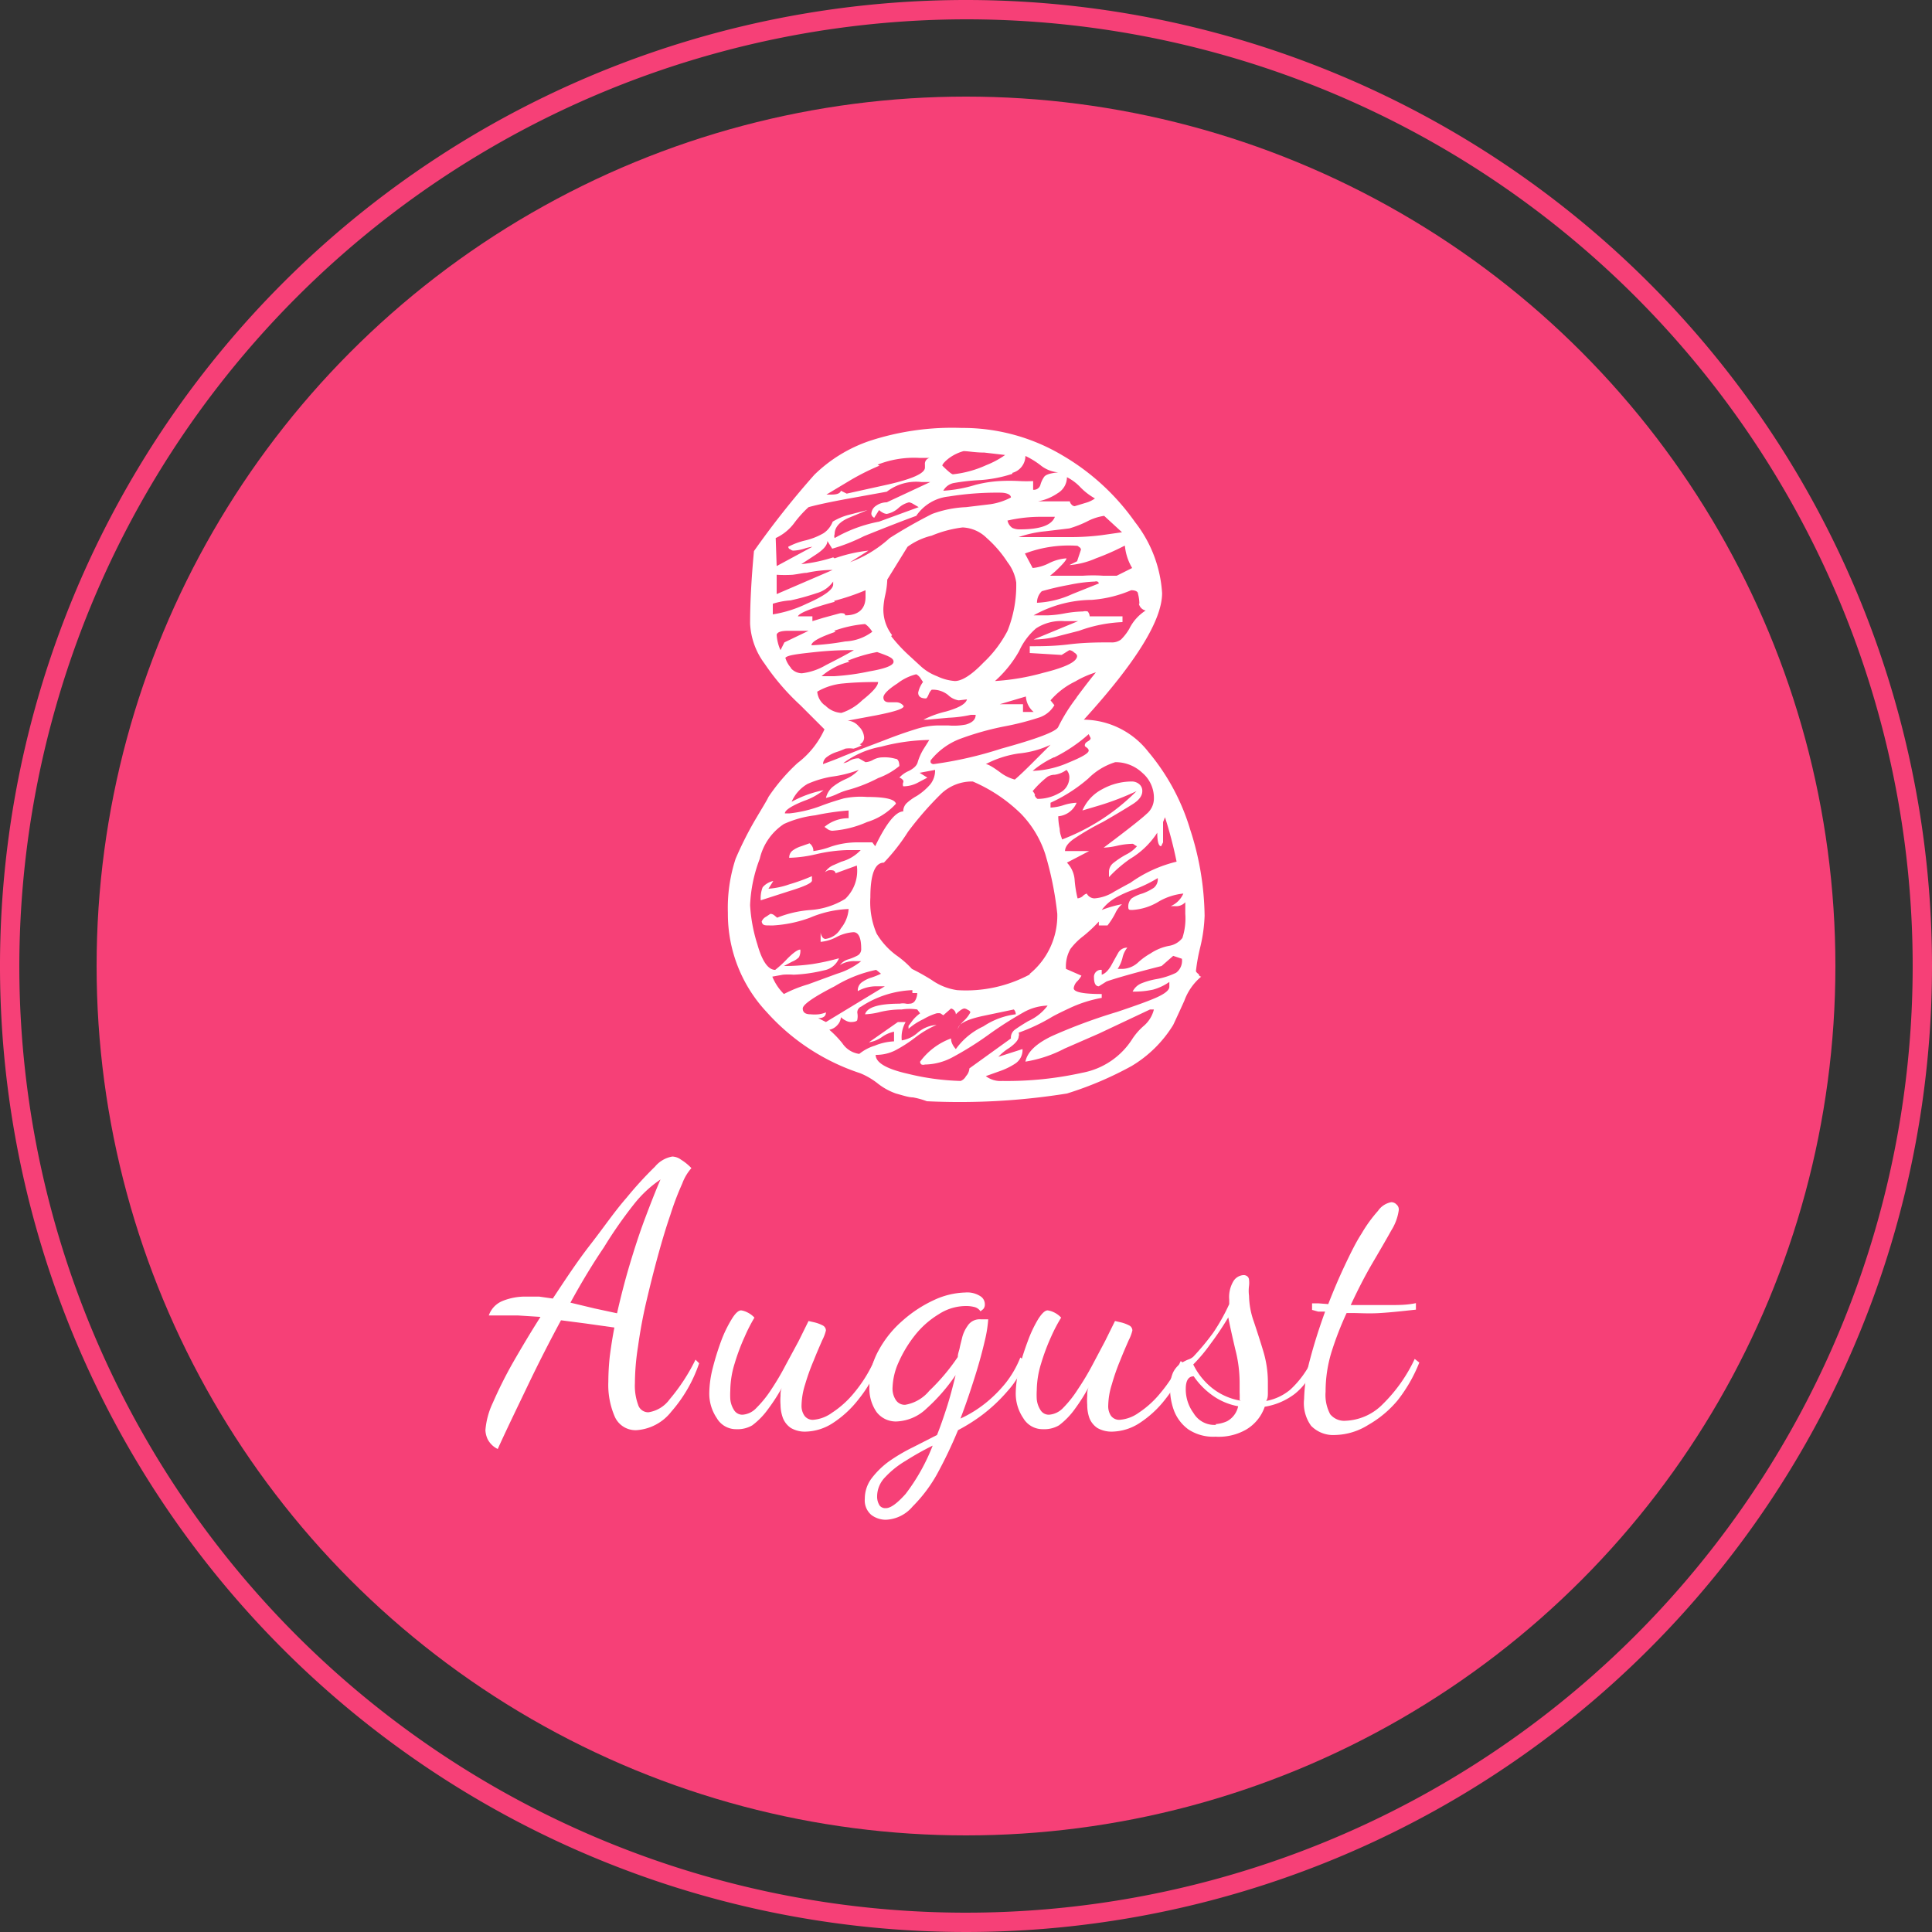
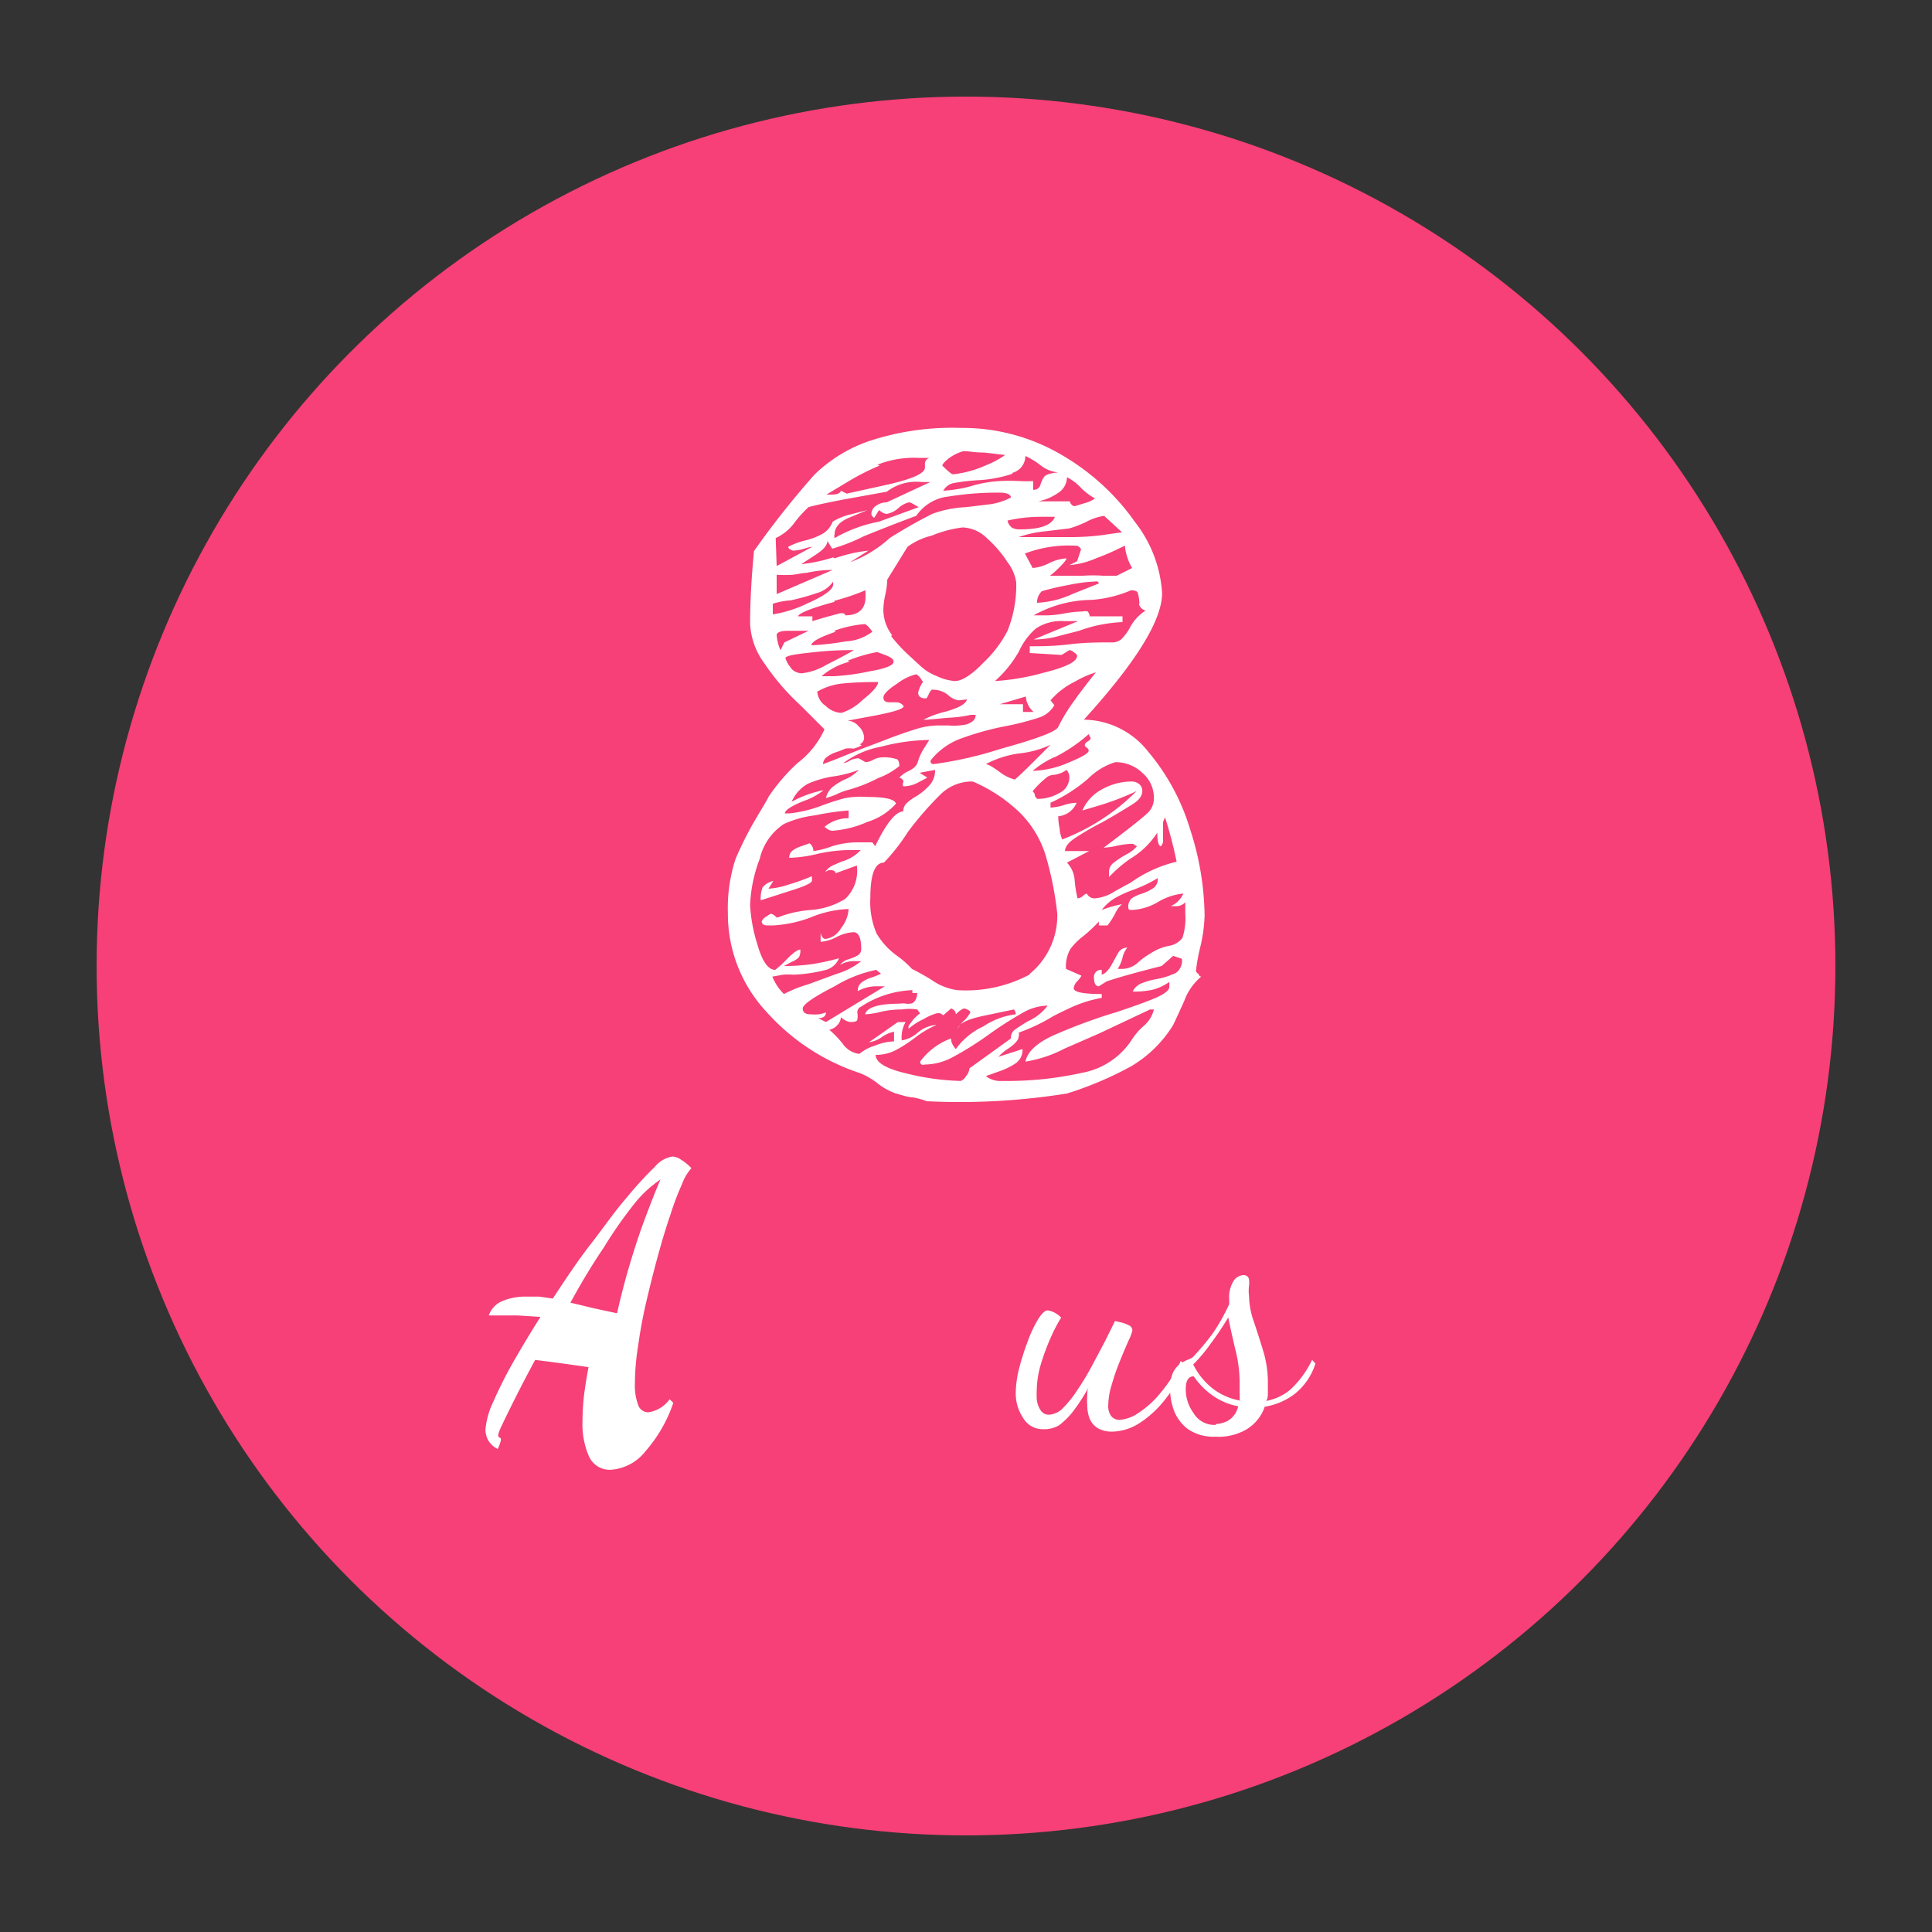
<svg xmlns="http://www.w3.org/2000/svg" viewBox="0 0 80 80">
  <rect x="0" y="0" width="80" height="80" fill="#333333" stroke="none" />
  <defs>
    <style>.cls-1{fill:#f64077;}.cls-2{fill:#fff;}</style>
  </defs>
  <g id="レイヤー_2" data-name="レイヤー 2">
    <g id="文字など">
-       <path class="cls-1" d="M40,.8A39.2,39.2,0,1,1,.8,40,39.25,39.25,0,0,1,40,.8M40,0A40,40,0,1,0,80,40,40,40,0,0,0,40,0Z" />
      <circle class="cls-1" cx="40" cy="40" r="36" />
      <path class="cls-2" d="M49.64,40.34c0,.07.07.1.1.1a2.35,2.35,0,0,0-.7,1c-.23.51-.38.83-.46,1a5.07,5.07,0,0,1-1.72,1.7,14.41,14.41,0,0,1-2.68,1.14,28.12,28.12,0,0,1-5.8.32,3.21,3.21,0,0,0-.58-.16c-.17,0-.41-.08-.7-.16a2.59,2.59,0,0,1-.76-.42,3,3,0,0,0-.72-.42,8.94,8.94,0,0,1-3.88-2.54,5.94,5.94,0,0,1-1.6-4.1,6.53,6.53,0,0,1,.32-2.24A14.67,14.67,0,0,1,31.24,34c.33-.56.53-.88.58-1a7.86,7.86,0,0,1,1.2-1.4,3.65,3.65,0,0,0,1.12-1.4l-1-1a9.74,9.74,0,0,1-1.48-1.72,3,3,0,0,1-.6-1.66c0-.83.05-1.83.16-3a35.86,35.86,0,0,1,2.5-3.16A6.05,6.05,0,0,1,36,18.26a11,11,0,0,1,3.82-.54A8.08,8.08,0,0,1,44,18.86a9.58,9.58,0,0,1,3,2.76,5.3,5.3,0,0,1,1.12,2.94q0,1.68-3.24,5.24a3.43,3.43,0,0,1,2.66,1.32,9,9,0,0,1,1.74,3.22,11.93,11.93,0,0,1,.6,3.58,6.46,6.46,0,0,1-.18,1.3,7.59,7.59,0,0,0-.18,1A.35.35,0,0,0,49.64,40.34Zm-17.18.82a5.46,5.46,0,0,1,1-.4l1.2-.44a3,3,0,0,0,1-.52h-.24a1.1,1.1,0,0,0-.64.16.68.68,0,0,1,.36-.24,2.06,2.06,0,0,0,.38-.16.3.3,0,0,0,.14-.28c0-.45-.11-.68-.32-.68a1.75,1.75,0,0,0-.7.2,1.74,1.74,0,0,1-.66.2v-.4a.38.38,0,0,0,.06.18.17.17,0,0,0,.14.1.87.87,0,0,0,.64-.44,1.42,1.42,0,0,0,.32-.8,4.5,4.5,0,0,0-1.6.36,5.28,5.28,0,0,1-1.52.32h-.16c-.19,0-.29,0-.32-.16a.38.38,0,0,1,.18-.2l.18-.12a.27.27,0,0,1,.16.06l.12.1a4.59,4.59,0,0,1,1.4-.32A3.16,3.16,0,0,0,35,37.22a1.61,1.61,0,0,0,.48-1.38l-.88.32a.14.14,0,0,0-.12-.12.45.45,0,0,0-.18,0,.43.43,0,0,0-.14.08.77.77,0,0,1,.36-.3l.32-.14a1.71,1.71,0,0,0,.8-.48l-.56,0a6.51,6.51,0,0,0-1.24.16,5.43,5.43,0,0,1-1.16.16.36.36,0,0,1,.14-.3,1.21,1.21,0,0,1,.36-.18l.34-.12a.38.38,0,0,1,.16.32,3.17,3.17,0,0,0,.72-.18,3.49,3.49,0,0,1,1.08-.18l.64,0,.12.16c.48-1,.87-1.44,1.16-1.44a.48.48,0,0,1,.14-.34,2.09,2.09,0,0,1,.42-.3,2.53,2.53,0,0,0,.56-.48.92.92,0,0,0,.2-.6l-.64.12.32.2-.38.2a1.27,1.27,0,0,1-.62.16.22.22,0,0,1,0-.16.1.1,0,0,0,0-.08s-.05-.09-.16-.12a1.14,1.14,0,0,1,.4-.28q.31-.16.36-.36a2.35,2.35,0,0,1,.24-.54l.24-.38a8.18,8.18,0,0,0-2,.28,3.69,3.69,0,0,0-1.56.68.61.61,0,0,0,.26-.1.75.75,0,0,1,.38-.1l.28.16a.72.72,0,0,0,.32-.1.85.85,0,0,1,.4-.1,1.63,1.63,0,0,1,.52.06c.11,0,.16.14.16.3a3,3,0,0,1-.88.5,6.18,6.18,0,0,1-1.28.5,2.62,2.62,0,0,0-.42.16,2.31,2.31,0,0,1-.46.16.88.88,0,0,1,.26-.44,2.4,2.4,0,0,1,.56-.34,1.63,1.63,0,0,0,.54-.38,5,5,0,0,1-1.12.28,4.19,4.19,0,0,0-1,.3,1.57,1.57,0,0,0-.66.74,4.61,4.61,0,0,1,1.32-.48,2.61,2.61,0,0,1-.8.44c-.53.21-.8.39-.8.52h.2a5.29,5.29,0,0,0,1.32-.32c.29-.11.6-.21.92-.3A3.43,3.43,0,0,1,35.9,33c.75,0,1.15.09,1.2.28a2.65,2.65,0,0,1-1.2.76,4.25,4.25,0,0,1-1.44.36.38.38,0,0,1-.18-.06l-.14-.1a1.54,1.54,0,0,1,1-.36v-.32a10.53,10.53,0,0,0-1.38.2,4.36,4.36,0,0,0-1.3.36,2.36,2.36,0,0,0-1,1.44,6,6,0,0,0-.4,1.92,6.55,6.55,0,0,0,.3,1.62c.2.71.45,1.06.74,1.06a4.41,4.41,0,0,0,.5-.46c.25-.25.43-.38.54-.38a.57.57,0,0,1-.06.32.83.83,0,0,1-.28.18l-.34.18a8,8,0,0,0,1.18-.08,9.65,9.65,0,0,0,1.1-.24.82.82,0,0,1-.62.5,6.32,6.32,0,0,1-1.26.18,2.82,2.82,0,0,0-.44,0l-.44.08A2.16,2.16,0,0,0,32.46,41.16Zm.22-4.26-1.18.38a1.25,1.25,0,0,1,.08-.54.8.8,0,0,1,.44-.26l-.2.32a3.26,3.26,0,0,0,.86-.18,7.92,7.92,0,0,0,.94-.34l0,.16C33.66,36.55,33.33,36.7,32.68,36.9ZM32,25.44A5,5,0,0,0,33.4,25c.73-.32,1.1-.59,1.1-.8l0-.12a1.23,1.23,0,0,1-.68.48,10.28,10.28,0,0,1-1.08.3A3.09,3.09,0,0,0,32,25Zm.16-2,1.48-.8a1.78,1.78,0,0,0-.34.08,1.71,1.71,0,0,1-.46.08.22.22,0,0,1-.12-.06c-.05,0-.08-.07-.08-.1a3,3,0,0,1,.7-.26,2.84,2.84,0,0,0,.76-.3,1,1,0,0,0,.38-.48,2.54,2.54,0,0,1,.74-.3l.7-.18-.72.3c-.43.17-.64.41-.64.7a.22.22,0,0,0,0,.16,5.89,5.89,0,0,1,1.84-.68l1.64-.6-.24-.14a.46.46,0,0,0-.16-.06,1,1,0,0,0-.44.24,1,1,0,0,1-.48.24.38.38,0,0,1-.18-.06.64.64,0,0,1-.14-.1l-.2.32a.21.21,0,0,1-.12-.16.42.42,0,0,1,.2-.34.77.77,0,0,1,.44-.14l1.8-.84h-.36a2,2,0,0,0-1.44.4l-1.66.3c-.65.12-1.18.23-1.58.34a4.58,4.58,0,0,0-.58.64,2,2,0,0,1-.78.64Zm0,1.16,2.32-1a5.1,5.1,0,0,0-1.08.12c-.13,0-.33.05-.58.08a5.52,5.52,0,0,1-.66,0Zm.16,2.32.16-.32,1-.48h-.08l-.76,0c-.29,0-.45.05-.48.16A1.83,1.83,0,0,0,32.3,26.88Zm.44.76a.62.62,0,0,0,.44.2,2.54,2.54,0,0,0,1-.34c.45-.23.84-.43,1.16-.62-.32,0-.85,0-1.6.08s-1.16.13-1.24.24A1.1,1.1,0,0,0,32.74,27.64Zm1.8-2.76c-1,.27-1.47.47-1.52.6h.6v.2l.46-.14.66-.18a.32.32,0,0,1,.16,0c.05,0,.08.05.08.08.56,0,.84-.28.84-.76l0-.28A9.37,9.37,0,0,1,34.54,24.88Zm0-1.8a6.18,6.18,0,0,1,1.4-.32l-.76.48a5,5,0,0,0,1.64-1,20.29,20.29,0,0,1,1.76-1A4.59,4.59,0,0,1,40,21l1-.12a2.64,2.64,0,0,0,.86-.28c0-.13-.2-.2-.44-.2a12.53,12.53,0,0,0-2.14.16,1.85,1.85,0,0,0-1.34.8q-.8.29-2.16.84a7.65,7.65,0,0,1-1.32.52l-.2-.32c0,.19-.19.38-.5.58l-.58.38A6.52,6.52,0,0,0,34.5,23.08Zm-.36,19.2,2.44-1.48h-.36a1.57,1.57,0,0,0-.76.2.41.41,0,0,1,.16-.36,1.36,1.36,0,0,1,.4-.2,3.31,3.31,0,0,0,.4-.16l-.2-.16a5.4,5.4,0,0,0-1.72.68c-.88.45-1.32.76-1.32.92s.11.24.32.24a1.77,1.77,0,0,0,.34,0,1.18,1.18,0,0,0,.3-.08c0,.16-.11.24-.32.24Zm.4-16.16c-.61.21-1,.4-1,.56A10.58,10.58,0,0,0,35,26.56a2,2,0,0,0,1.12-.4A1.25,1.25,0,0,0,36,26a.79.79,0,0,0-.18-.16A5,5,0,0,0,34.54,26.12Zm-.42,3.06a1,1,0,0,0,.66.3,2.18,2.18,0,0,0,.86-.52c.44-.35.66-.6.66-.76q-.84,0-1.44.06a2.59,2.59,0,0,0-1.08.34A.8.8,0,0,0,34.12,29.18Zm1-1.82a2.81,2.81,0,0,0-1.16.6h.52A9.53,9.53,0,0,0,36,27.8c.64-.11,1-.24,1-.4s-.23-.24-.68-.4A6.16,6.16,0,0,0,35.1,27.36Zm.5,3.46a1.36,1.36,0,0,1-.34.14A1.1,1.1,0,0,0,35,31a3.4,3.4,0,0,1-.36.14,1.34,1.34,0,0,0-.42.22.37.37,0,0,0-.14.28c.29-.11.57-.21.82-.32l.7-.28,1-.38c.51-.2.94-.35,1.3-.46a3.17,3.17,0,0,1,.9-.16l.48,0A2.57,2.57,0,0,0,40,30c.27-.08.4-.21.4-.4h-.2a5.18,5.18,0,0,1-.92.12l-.88.08h-.16a4.11,4.11,0,0,1,.94-.34c.52-.15.81-.31.86-.5L39.7,29a.8.8,0,0,1-.44-.22,1,1,0,0,0-.68-.22s-.07.06-.12.18-.09.18-.12.18c-.21,0-.32-.08-.32-.24a1.13,1.13,0,0,1,.2-.44l-.12-.18a.5.5,0,0,0-.16-.14,2.09,2.09,0,0,0-.78.38c-.39.25-.58.45-.58.58s.08.2.24.2h.28a.38.38,0,0,1,.32.16c0,.11-.38.23-1.14.38l-1.18.22a.64.64,0,0,1,.46.24.68.68,0,0,1,.22.44A.3.3,0,0,1,35.6,30.82Zm.74-11.58a9.91,9.91,0,0,0-1.3.66l-.9.54.2,0c.24,0,.37-.05.4-.16l.24.12,1.72-.38c1-.23,1.52-.46,1.52-.7l0-.12a.25.25,0,0,1,.2-.28h-.44A4.12,4.12,0,0,0,36.34,19.24ZM40,44.56a.51.51,0,0,0,.14-.32L41.86,43a.41.41,0,0,1,.16-.36c.11-.08.29-.2.56-.36a2.06,2.06,0,0,0,.8-.64,2.14,2.14,0,0,0-1,.28,15.28,15.28,0,0,0-1.44.92,13.17,13.17,0,0,1-1.5.94,2.49,2.49,0,0,1-1.14.3.23.23,0,0,1-.14,0,.14.14,0,0,1-.06-.12A2.77,2.77,0,0,1,39.38,43a.53.53,0,0,0,.06.24.78.78,0,0,0,.14.2,2.9,2.9,0,0,1,1.14-.94A3.1,3.1,0,0,1,42.06,42a.28.28,0,0,0-.08-.2l-1.24.26c-.72.15-1.08.34-1.08.58q0-.12.24-.36a1.24,1.24,0,0,0,.28-.36s0-.06-.1-.1a.35.35,0,0,0-.14-.06q-.12,0-.36.24a.26.26,0,0,0-.2-.24l-.32.28s0,0-.12-.08a.5.5,0,0,0-.16,0,2.45,2.45,0,0,0-.54.24,2.64,2.64,0,0,0-.62.4l0-.12.18-.24a1.58,1.58,0,0,1,.3-.28l-.12-.16a2.12,2.12,0,0,0-.64,0,3.77,3.77,0,0,0-.88.1,3,3,0,0,1-.64.1c.08-.29.56-.44,1.44-.44a.65.65,0,0,1,.26,0,.38.38,0,0,0,.14,0,.26.26,0,0,0,.24-.14.61.61,0,0,0,.08-.3h-.2V41a4.14,4.14,0,0,0-2.12.68.26.26,0,0,0-.16.26.72.72,0,0,1,0,.28c0,.07-.12.1-.28.1a.49.49,0,0,1-.2-.06.78.78,0,0,1-.2-.14.51.51,0,0,1-.14.32.6.6,0,0,1-.34.2,4.24,4.24,0,0,1,.54.56,1,1,0,0,0,.7.44,1.89,1.89,0,0,1,.64-.34,2.39,2.39,0,0,1,.8-.18v-.4a1.33,1.33,0,0,0-.5.22,1.26,1.26,0,0,1-.54.22l1.2-.84h.32a1.26,1.26,0,0,0-.16.76,1.29,1.29,0,0,0,.66-.32,1.34,1.34,0,0,1,.78-.32,4.13,4.13,0,0,0-.88.52,5.72,5.72,0,0,1-.84.54,1.77,1.77,0,0,1-.8.18q0,.48,1.32.78a10.25,10.25,0,0,0,2.2.3A.43.43,0,0,0,40,44.56Zm2.62-4.22a3.12,3.12,0,0,0,1.16-2.5,13.72,13.72,0,0,0-.5-2.48,4.32,4.32,0,0,0-1-1.66,6.5,6.5,0,0,0-2-1.34,1.85,1.85,0,0,0-1.32.52,13.67,13.67,0,0,0-1.36,1.56,8.07,8.07,0,0,1-1,1.28c-.37,0-.56.48-.56,1.44a3.27,3.27,0,0,0,.26,1.5,3.08,3.08,0,0,0,.82.9,3.9,3.9,0,0,1,.64.56,9.36,9.36,0,0,1,.82.46,2.4,2.4,0,0,0,1.06.42A5.6,5.6,0,0,0,42.66,40.34Zm-5.72-14a6.42,6.42,0,0,0,.74.8l.5.46a2.1,2.1,0,0,0,.66.4,2.05,2.05,0,0,0,.74.2c.29,0,.69-.25,1.18-.76a4.9,4.9,0,0,0,1-1.32,5.07,5.07,0,0,0,.36-2,1.81,1.81,0,0,0-.36-.84,4.84,4.84,0,0,0-.86-1,1.51,1.51,0,0,0-1-.44,4.87,4.87,0,0,0-1.28.34,2.83,2.83,0,0,0-1,.46L36.74,24a3.38,3.38,0,0,1-.08.62,3.3,3.3,0,0,0-.08.54A1.73,1.73,0,0,0,36.94,26.3Zm7.66,2.56c.39-.52.66-.87.82-1.06a4,4,0,0,0-.86.38A3.16,3.16,0,0,0,43.5,29l.16.2a1.14,1.14,0,0,1-.66.52,11.28,11.28,0,0,1-1.42.36,11.82,11.82,0,0,0-1.84.52,2.85,2.85,0,0,0-1.2.88.16.16,0,0,0,0,.1.14.14,0,0,0,.12.06A16,16,0,0,0,41.46,31c1.49-.41,2.28-.71,2.36-.9A7.14,7.14,0,0,1,44.6,28.86ZM39.26,19c-.16.13-.24.23-.24.28.24.24.39.36.44.36a4.43,4.43,0,0,0,1.38-.38,3.64,3.64,0,0,0,.78-.42l-.86-.1c-.39,0-.67-.06-.86-.06A1.82,1.82,0,0,0,39.26,19Zm2.66.62a5.47,5.47,0,0,1-1.34.26A8.67,8.67,0,0,0,39.5,20a.63.63,0,0,0-.44.32,5.61,5.61,0,0,0,1.32-.24,5.18,5.18,0,0,1,1-.16,7.63,7.63,0,0,1,.84,0,5.41,5.41,0,0,0,.56,0v.36a.28.28,0,0,0,.3-.2,1.07,1.07,0,0,1,.16-.34c.07-.09.26-.15.58-.18a1.34,1.34,0,0,1-.74-.3,3.41,3.41,0,0,0-.62-.38A.73.73,0,0,1,41.92,19.58ZM41.44,32a1.74,1.74,0,0,0,.58.28c.19-.16.43-.39.74-.7l.74-.74a4,4,0,0,1-1.32.36,4.24,4.24,0,0,0-1.36.44C40.93,31.65,41.13,31.77,41.44,32ZM46,40q.17-.31.3-.54a.42.42,0,0,1,.38-.22,1,1,0,0,0-.2.42,1.48,1.48,0,0,1-.2.46l.2,0a1,1,0,0,0,.66-.28,2.78,2.78,0,0,1,.5-.36,2.07,2.07,0,0,1,.8-.32.88.88,0,0,0,.52-.32,2.61,2.61,0,0,0,.12-1l0-.48a.51.51,0,0,1-.44.16h-.16A1,1,0,0,0,49,37a2.54,2.54,0,0,0-1,.32,2.37,2.37,0,0,1-1.12.36c-.11,0-.16,0-.16-.12a.46.46,0,0,1,.14-.36A1.55,1.55,0,0,1,47.3,37a2.12,2.12,0,0,0,.48-.24.46.46,0,0,0,.16-.4,5.54,5.54,0,0,1-1,.48,4.54,4.54,0,0,0-.72.32,1.88,1.88,0,0,0-.6.52,5,5,0,0,1,.84-.24,1.1,1.1,0,0,0-.28.38,3.1,3.1,0,0,1-.32.5H45.5v-.16a5.91,5.91,0,0,1-.64.6,2.74,2.74,0,0,0-.54.54,1.47,1.47,0,0,0-.18.82l.64.28s-.05.1-.16.22a.49.49,0,0,0-.16.3c0,.16.39.24,1.16.24v.16a5.33,5.33,0,0,0-1.32.42c-.43.2-.68.33-.76.38a7.65,7.65,0,0,1-1.36.64.22.22,0,0,1,0,.16c0,.13-.13.29-.4.48a2.16,2.16,0,0,0-.44.36l1-.32a.67.67,0,0,1-.3.6,2.88,2.88,0,0,1-.66.32l-.56.2a1,1,0,0,0,.68.2,14.37,14.37,0,0,0,3.32-.34A3.13,3.13,0,0,0,46.9,43a2.64,2.64,0,0,1,.46-.52,1.29,1.29,0,0,0,.42-.68h-.16l-2.12,1-1.42.62a5.3,5.3,0,0,1-1.62.54c.08-.4.45-.75,1.1-1.06a22.68,22.68,0,0,1,2.7-1c.8-.27,1.36-.47,1.68-.62s.48-.29.48-.42v-.2a2.17,2.17,0,0,1-.68.32,3.72,3.72,0,0,1-.84.08.7.7,0,0,1,.36-.34,3,3,0,0,1,.64-.18,3.09,3.09,0,0,0,.8-.26.62.62,0,0,0,.24-.58l-.36-.12L48.1,40c-1.15.29-1.91.51-2.28.64l-.16.1-.16.1c-.13,0-.2-.12-.2-.36a.29.29,0,0,1,.32-.32v.2C45.75,40.32,45.87,40.21,46,40Zm1.18-15a1.72,1.72,0,0,0-.06-.42c0-.09-.12-.14-.28-.14a5.1,5.1,0,0,1-1.64.4,5,5,0,0,0-2.4.64l.6,0a4.44,4.44,0,0,0,.68-.08,4.68,4.68,0,0,1,.76-.08.4.4,0,0,1,.2,0s.08.09.08.2h1.36v.24a5.92,5.92,0,0,0-1.8.36l-.78.2a4,4,0,0,1-1.1.16l1.84-.76h-.56a1.9,1.9,0,0,0-1.18.3,2.71,2.71,0,0,0-.7.94,4.84,4.84,0,0,1-1,1.24,9.55,9.55,0,0,0,2-.34c.93-.23,1.4-.46,1.4-.7,0,0,0-.07-.12-.14a.34.34,0,0,0-.2-.1l-.16.1-.16.1-1.32-.08v-.28c.45,0,1,0,1.64-.08s1.27-.08,1.72-.08a.62.62,0,0,0,.42-.12,2.1,2.1,0,0,0,.34-.44,1.89,1.89,0,0,1,.68-.76A.36.36,0,0,1,47.16,25Zm-4.82,4.16v.32h.44a.91.91,0,0,1-.32-.64l-1.08.32Zm-.64-7.6a.48.48,0,0,0,.2.3.73.73,0,0,0,.32.06c.83,0,1.31-.17,1.44-.52l-.52,0A6.13,6.13,0,0,0,41.7,21.56Zm4-.2a2.2,2.2,0,0,0-.72.24,4.52,4.52,0,0,1-.72.28l-1,.12a4.64,4.64,0,0,0-1.1.24h2.08a10.36,10.36,0,0,0,1.36-.08l.84-.12Zm.84,1.24a10.29,10.29,0,0,1-1.18.52,3.4,3.4,0,0,1-1.1.28l.32-.16.16-.48s0-.06-.06-.1-.07-.06-.1-.06a5.11,5.11,0,0,0-2.16.32l.32.6a1.86,1.86,0,0,0,.68-.2,1.88,1.88,0,0,1,.72-.2c0,.05-.09.17-.26.34a4,4,0,0,1-.42.38l.48,0,.88,0a6,6,0,0,1,.84,0l.56,0,.64-.32A2.18,2.18,0,0,1,46.58,22.6Zm-2.92,8.76a3.9,3.9,0,0,0-.88.56,4,4,0,0,0,1.48-.34c.56-.23.84-.39.84-.5s-.16-.15-.16-.2,0-.11.12-.18.12-.11.12-.14l-.08-.16A6.49,6.49,0,0,1,43.66,31.36Zm-.8,1.56a.3.3,0,0,0,.12.16,1.78,1.78,0,0,0,.9-.24.72.72,0,0,0,.42-.64.44.44,0,0,0-.12-.32,1.08,1.08,0,0,1-.48.2.61.61,0,0,0-.3.08,4,4,0,0,0-.62.6A.46.46,0,0,1,42.86,32.92ZM44.4,24.6l1.1-.44s0-.05-.06-.08a.16.16,0,0,0-.1,0,6.58,6.58,0,0,0-1.08.14,11.47,11.47,0,0,0-1.12.26.66.66,0,0,0-.2.48A3.94,3.94,0,0,0,44.4,24.6Zm-.6-4.18a2.11,2.11,0,0,1-.82.34H44.3a.22.22,0,0,0,.06.12.19.19,0,0,0,.14.08l.46-.14a1.2,1.2,0,0,0,.38-.18,2.66,2.66,0,0,1-.6-.46,2,2,0,0,0-.56-.42A.77.77,0,0,1,43.8,20.42ZM47.3,32a1.61,1.61,0,0,0-1.12-.44,2.72,2.72,0,0,0-1.12.68,6.52,6.52,0,0,1-1.56,1v.2a2,2,0,0,0,.54-.1,2,2,0,0,1,.54-.1.91.91,0,0,1-.76.56,2.52,2.52,0,0,0,.06.52c0,.19.07.33.1.44a8.74,8.74,0,0,0,3.08-2,11.39,11.39,0,0,1-1.5.58l-.74.22a1.79,1.79,0,0,1,.82-.88,2.53,2.53,0,0,1,1.22-.32.47.47,0,0,1,.3.1.36.36,0,0,1,.14.3c0,.19-.13.37-.4.54s-.68.42-1.24.74a10.81,10.81,0,0,0-1.2.7c-.24.17-.36.34-.36.5h1l-.92.48a1.15,1.15,0,0,1,.32.74,4.75,4.75,0,0,0,.12.74.43.43,0,0,0,.2-.08A.43.43,0,0,1,45,37a.37.37,0,0,0,.32.2,1.76,1.76,0,0,0,.82-.28q.5-.28.66-.36a5.5,5.5,0,0,1,1.92-.88,17.51,17.51,0,0,0-.48-1.84l-.08.2v.84l-.08.16c-.11,0-.16-.21-.16-.56a3.42,3.42,0,0,1-1.12,1.08,5.47,5.47,0,0,0-.88.76l0-.24a.48.48,0,0,1,.2-.36,3.61,3.61,0,0,1,.52-.34,1.42,1.42,0,0,0,.44-.34S47,35,47,35s-.07-.06-.1-.06a3.19,3.19,0,0,0-.64.08,3.08,3.08,0,0,1-.56.08c1-.75,1.58-1.21,1.78-1.4a.83.83,0,0,0,.3-.6A1.36,1.36,0,0,0,47.3,32Z" />
-       <path class="cls-2" d="M20.61,60a.92.92,0,0,1-.42-.41,1,1,0,0,1-.09-.37,3.26,3.26,0,0,1,.31-1.14,17.81,17.81,0,0,1,.82-1.64c.35-.61.73-1.25,1.15-1.91l-.94-.06-.68,0h-.52a1,1,0,0,1,.57-.6,2.5,2.5,0,0,1,1-.18l.52,0,.56.08c.51-.77,1-1.52,1.56-2.24s1-1.37,1.5-1.94a15.38,15.38,0,0,1,1.17-1.28,1.2,1.2,0,0,1,.72-.42.64.64,0,0,1,.36.13,2.13,2.13,0,0,1,.43.35,2,2,0,0,0-.38.64,11.54,11.54,0,0,0-.49,1.29c-.18.52-.35,1.09-.52,1.71s-.33,1.26-.48,1.9-.26,1.26-.34,1.84a10.06,10.06,0,0,0-.13,1.53,2.3,2.3,0,0,0,.13.88.44.44,0,0,0,.43.32,1.33,1.33,0,0,0,.88-.54A7.9,7.9,0,0,0,28.8,56.3l.15.15a5.91,5.91,0,0,1-1.15,2,2,2,0,0,1-1.44.77.94.94,0,0,1-.9-.55,3.31,3.31,0,0,1-.27-1.46,10.09,10.09,0,0,1,.06-1.05c.05-.38.11-.78.19-1.19l-1.21-.17-1-.13c-.47.87-.93,1.77-1.37,2.69S21,59.14,20.61,60Zm4.94-5.62c.15-.66.32-1.33.52-2s.41-1.32.64-1.93.44-1.15.64-1.61a4.85,4.85,0,0,0-1.08,1A17.92,17.92,0,0,0,25,51.66q-.68,1-1.38,2.28l1,.24Z" />
-       <path class="cls-2" d="M30.49,59.18a.92.92,0,0,1-.81-.46,1.81,1.81,0,0,1-.31-1.06,4.42,4.42,0,0,1,.14-1,11.34,11.34,0,0,1,.35-1.13,5.17,5.17,0,0,1,.44-.91q.22-.36.39-.36a.83.83,0,0,1,.25.08,1,1,0,0,1,.3.22,6.64,6.64,0,0,0-.4.78,8.68,8.68,0,0,0-.42,1.12,3.88,3.88,0,0,0-.18,1.11,3.32,3.32,0,0,0,0,.37,1,1,0,0,0,.15.44.4.4,0,0,0,.36.2.87.87,0,0,0,.58-.29,4.59,4.59,0,0,0,.61-.76,10.74,10.74,0,0,0,.59-1l.54-1,.41-.83.26.06a1.52,1.52,0,0,1,.32.12.24.24,0,0,1,.14.21,1.75,1.75,0,0,1-.15.4c-.1.23-.22.5-.35.83a8.87,8.87,0,0,0-.36,1,3.05,3.05,0,0,0-.15.87.71.71,0,0,0,.12.43.42.42,0,0,0,.38.17,1.52,1.52,0,0,0,.76-.29,4,4,0,0,0,.92-.83,5.75,5.75,0,0,0,.82-1.31l.2.13a5.37,5.37,0,0,1-.83,1.44,4.34,4.34,0,0,1-1.08,1,2.15,2.15,0,0,1-1.11.35,1.14,1.14,0,0,1-.62-.15.89.89,0,0,1-.33-.41,1.63,1.63,0,0,1-.1-.55,2.4,2.4,0,0,1,0-.37c0-.12,0-.25.08-.38a7.63,7.63,0,0,1-.59.92,3.07,3.07,0,0,1-.66.68A1.2,1.2,0,0,1,30.49,59.18Z" />
-       <path class="cls-2" d="M36.68,62.93a1,1,0,0,1-.6-.2.79.79,0,0,1-.27-.67,1.4,1.4,0,0,1,.27-.83,3.47,3.47,0,0,1,.72-.71,7.3,7.3,0,0,1,1-.59l1-.51c.14-.35.27-.73.4-1.13s.25-.86.37-1.35a7.53,7.53,0,0,1-1.2,1.38,1.9,1.9,0,0,1-1.25.54,1,1,0,0,1-.83-.4,1.72,1.72,0,0,1-.29-1.05,3,3,0,0,1,.38-1.49,4.41,4.41,0,0,1,1-1.24,5.29,5.29,0,0,1,1.3-.85,3.27,3.27,0,0,1,1.29-.31,1,1,0,0,1,.62.15.39.39,0,0,1,.19.33.28.28,0,0,1-.07.21l-.11.09a.43.43,0,0,0-.22-.17,1.35,1.35,0,0,0-.38-.05,2.07,2.07,0,0,0-1.13.34,3.72,3.72,0,0,0-1,.89,5.19,5.19,0,0,0-.67,1.12,2.73,2.73,0,0,0-.24,1,.86.86,0,0,0,.14.55.44.44,0,0,0,.38.19,1.65,1.65,0,0,0,1-.58,8.44,8.44,0,0,0,1.18-1.4c0-.14.06-.27.08-.38s.06-.25.1-.42a1.42,1.42,0,0,1,.22-.48.59.59,0,0,1,.55-.28h.15l.16,0a5.23,5.23,0,0,1-.14.88c-.1.43-.23.92-.41,1.49s-.37,1.14-.6,1.74a5,5,0,0,0,1-.61,5.44,5.44,0,0,0,.87-.86,4.17,4.17,0,0,0,.61-1.06l.2.15a3.5,3.5,0,0,1-.72,1.23,6.77,6.77,0,0,1-1.06,1,7.35,7.35,0,0,1-1,.63,18.6,18.6,0,0,1-.88,1.84,6.1,6.1,0,0,1-1,1.32A1.53,1.53,0,0,1,36.68,62.93Zm0-.48c.2,0,.47-.2.82-.59a8.13,8.13,0,0,0,1.12-2,11.75,11.75,0,0,0-1.12.63,3.78,3.78,0,0,0-.85.68,1.14,1.14,0,0,0-.33.79.67.67,0,0,0,.11.39A.31.31,0,0,0,36.63,62.45Z" />
+       <path class="cls-2" d="M20.61,60a.92.92,0,0,1-.42-.41,1,1,0,0,1-.09-.37,3.26,3.26,0,0,1,.31-1.14,17.81,17.81,0,0,1,.82-1.64c.35-.61.73-1.25,1.15-1.91l-.94-.06-.68,0h-.52a1,1,0,0,1,.57-.6,2.5,2.5,0,0,1,1-.18l.52,0,.56.08c.51-.77,1-1.52,1.56-2.24s1-1.37,1.5-1.94a15.38,15.38,0,0,1,1.17-1.28,1.2,1.2,0,0,1,.72-.42.64.64,0,0,1,.36.13,2.13,2.13,0,0,1,.43.35,2,2,0,0,0-.38.64,11.54,11.54,0,0,0-.49,1.29c-.18.52-.35,1.09-.52,1.71s-.33,1.26-.48,1.9-.26,1.26-.34,1.84a10.06,10.06,0,0,0-.13,1.53,2.3,2.3,0,0,0,.13.88.44.44,0,0,0,.43.32,1.33,1.33,0,0,0,.88-.54l.15.15a5.91,5.91,0,0,1-1.15,2,2,2,0,0,1-1.44.77.94.94,0,0,1-.9-.55,3.31,3.31,0,0,1-.27-1.46,10.09,10.09,0,0,1,.06-1.05c.05-.38.11-.78.19-1.19l-1.21-.17-1-.13c-.47.87-.93,1.77-1.37,2.69S21,59.14,20.61,60Zm4.94-5.62c.15-.66.32-1.33.52-2s.41-1.32.64-1.93.44-1.15.64-1.61a4.85,4.85,0,0,0-1.08,1A17.92,17.92,0,0,0,25,51.66q-.68,1-1.38,2.28l1,.24Z" />
      <path class="cls-2" d="M43.19,59.18a.93.93,0,0,1-.82-.46,1.81,1.81,0,0,1-.31-1.06,4.42,4.42,0,0,1,.14-1,11.4,11.4,0,0,1,.36-1.13,5.2,5.2,0,0,1,.43-.91q.23-.36.39-.36a.87.87,0,0,1,.26.08,1,1,0,0,1,.3.22,6.4,6.4,0,0,0-.41.78,8.68,8.68,0,0,0-.42,1.12,3.88,3.88,0,0,0-.18,1.11,3.32,3.32,0,0,0,0,.37,1,1,0,0,0,.15.44.4.4,0,0,0,.36.2.89.89,0,0,0,.59-.29,4.58,4.58,0,0,0,.6-.76,10.77,10.77,0,0,0,.6-1l.53-1,.41-.83.26.06a1.52,1.52,0,0,1,.32.12.24.24,0,0,1,.14.21,1.75,1.75,0,0,1-.15.4c-.1.23-.22.5-.35.83a8.8,8.8,0,0,0-.35,1,3.05,3.05,0,0,0-.15.87.71.71,0,0,0,.11.43.42.42,0,0,0,.38.17,1.54,1.54,0,0,0,.77-.29,4,4,0,0,0,.91-.83,5.77,5.77,0,0,0,.83-1.31l.19.13a5.34,5.34,0,0,1-.82,1.44,4.34,4.34,0,0,1-1.08,1,2.15,2.15,0,0,1-1.11.35,1.18,1.18,0,0,1-.63-.15.89.89,0,0,1-.33-.41,1.63,1.63,0,0,1-.09-.55,2.4,2.4,0,0,1,0-.37c0-.12,0-.25.07-.38a7.58,7.58,0,0,1-.58.92,3.07,3.07,0,0,1-.66.68A1.2,1.2,0,0,1,43.19,59.18Z" />
      <path class="cls-2" d="M50.33,59.49a1.86,1.86,0,0,1-1.12-.3,1.73,1.73,0,0,1-.59-.76,2.61,2.61,0,0,1-.17-.9,1.58,1.58,0,0,1,.12-.69,1,1,0,0,1,.29-.36,1.84,1.84,0,0,1,.33-.18.61.61,0,0,0,.22-.12,10.22,10.22,0,0,0,.83-1A8.05,8.05,0,0,0,50.9,54v-.18a1.28,1.28,0,0,1,.18-.78.53.53,0,0,1,.4-.24.24.24,0,0,1,.18.06.2.2,0,0,1,.06.14,1,1,0,0,1,0,.24,1.61,1.61,0,0,0,0,.42,3.34,3.34,0,0,0,.2,1.07c.13.39.26.79.39,1.22a4.44,4.44,0,0,1,.19,1.32c0,.13,0,.26,0,.39s0,.24-.07.35a2.15,2.15,0,0,0,1-.47,4,4,0,0,0,.9-1.23l.14.15a2.61,2.61,0,0,1-.86,1.26,2.79,2.79,0,0,1-1.24.53,1.76,1.76,0,0,1-.76.94A2.28,2.28,0,0,1,50.33,59.49Zm0-.52a1.38,1.38,0,0,0,.48-.12.92.92,0,0,0,.46-.62,2.63,2.63,0,0,1-1.12-.49,3.12,3.12,0,0,1-.72-.75c-.22,0-.33.18-.33.52a1.66,1.66,0,0,0,.32,1A1,1,0,0,0,50.36,59Zm1-1a2.91,2.91,0,0,0,0-.31c0-.11,0-.24,0-.39a5.54,5.54,0,0,0-.18-1.4c-.11-.47-.21-.91-.29-1.32a12.17,12.17,0,0,1-.73,1.09,6.77,6.77,0,0,1-.72.86,2.86,2.86,0,0,0,.69.9A2.57,2.57,0,0,0,51.38,58Z" />
-       <path class="cls-2" d="M55.29,59.42a1.28,1.28,0,0,1-1-.38A1.59,1.59,0,0,1,54,57.93a6.89,6.89,0,0,1,.24-1.62c.17-.65.38-1.31.63-2l-.29,0-.25-.07v-.27l.28,0L55,54c.21-.54.43-1.06.67-1.57s.48-1,.71-1.35a5.75,5.75,0,0,1,.68-.94.85.85,0,0,1,.55-.36.29.29,0,0,1,.21.09.27.27,0,0,1,.1.24,2.12,2.12,0,0,1-.31.84c-.21.38-.48.84-.79,1.37s-.6,1.1-.89,1.72h1.59c.37,0,.74,0,1.11-.08v.27c-.56.06-1,.11-1.48.14s-.83,0-1.16,0h-.23A13.29,13.29,0,0,0,55.13,56a5.55,5.55,0,0,0-.24,1.63,1.7,1.7,0,0,0,.19.93.75.75,0,0,0,.65.27,2.28,2.28,0,0,0,1.53-.69,6.44,6.44,0,0,0,1.32-1.87l.19.15A6.19,6.19,0,0,1,57.86,58,4.45,4.45,0,0,1,56.66,59,2.69,2.69,0,0,1,55.29,59.42Z" />
    </g>
  </g>
</svg>